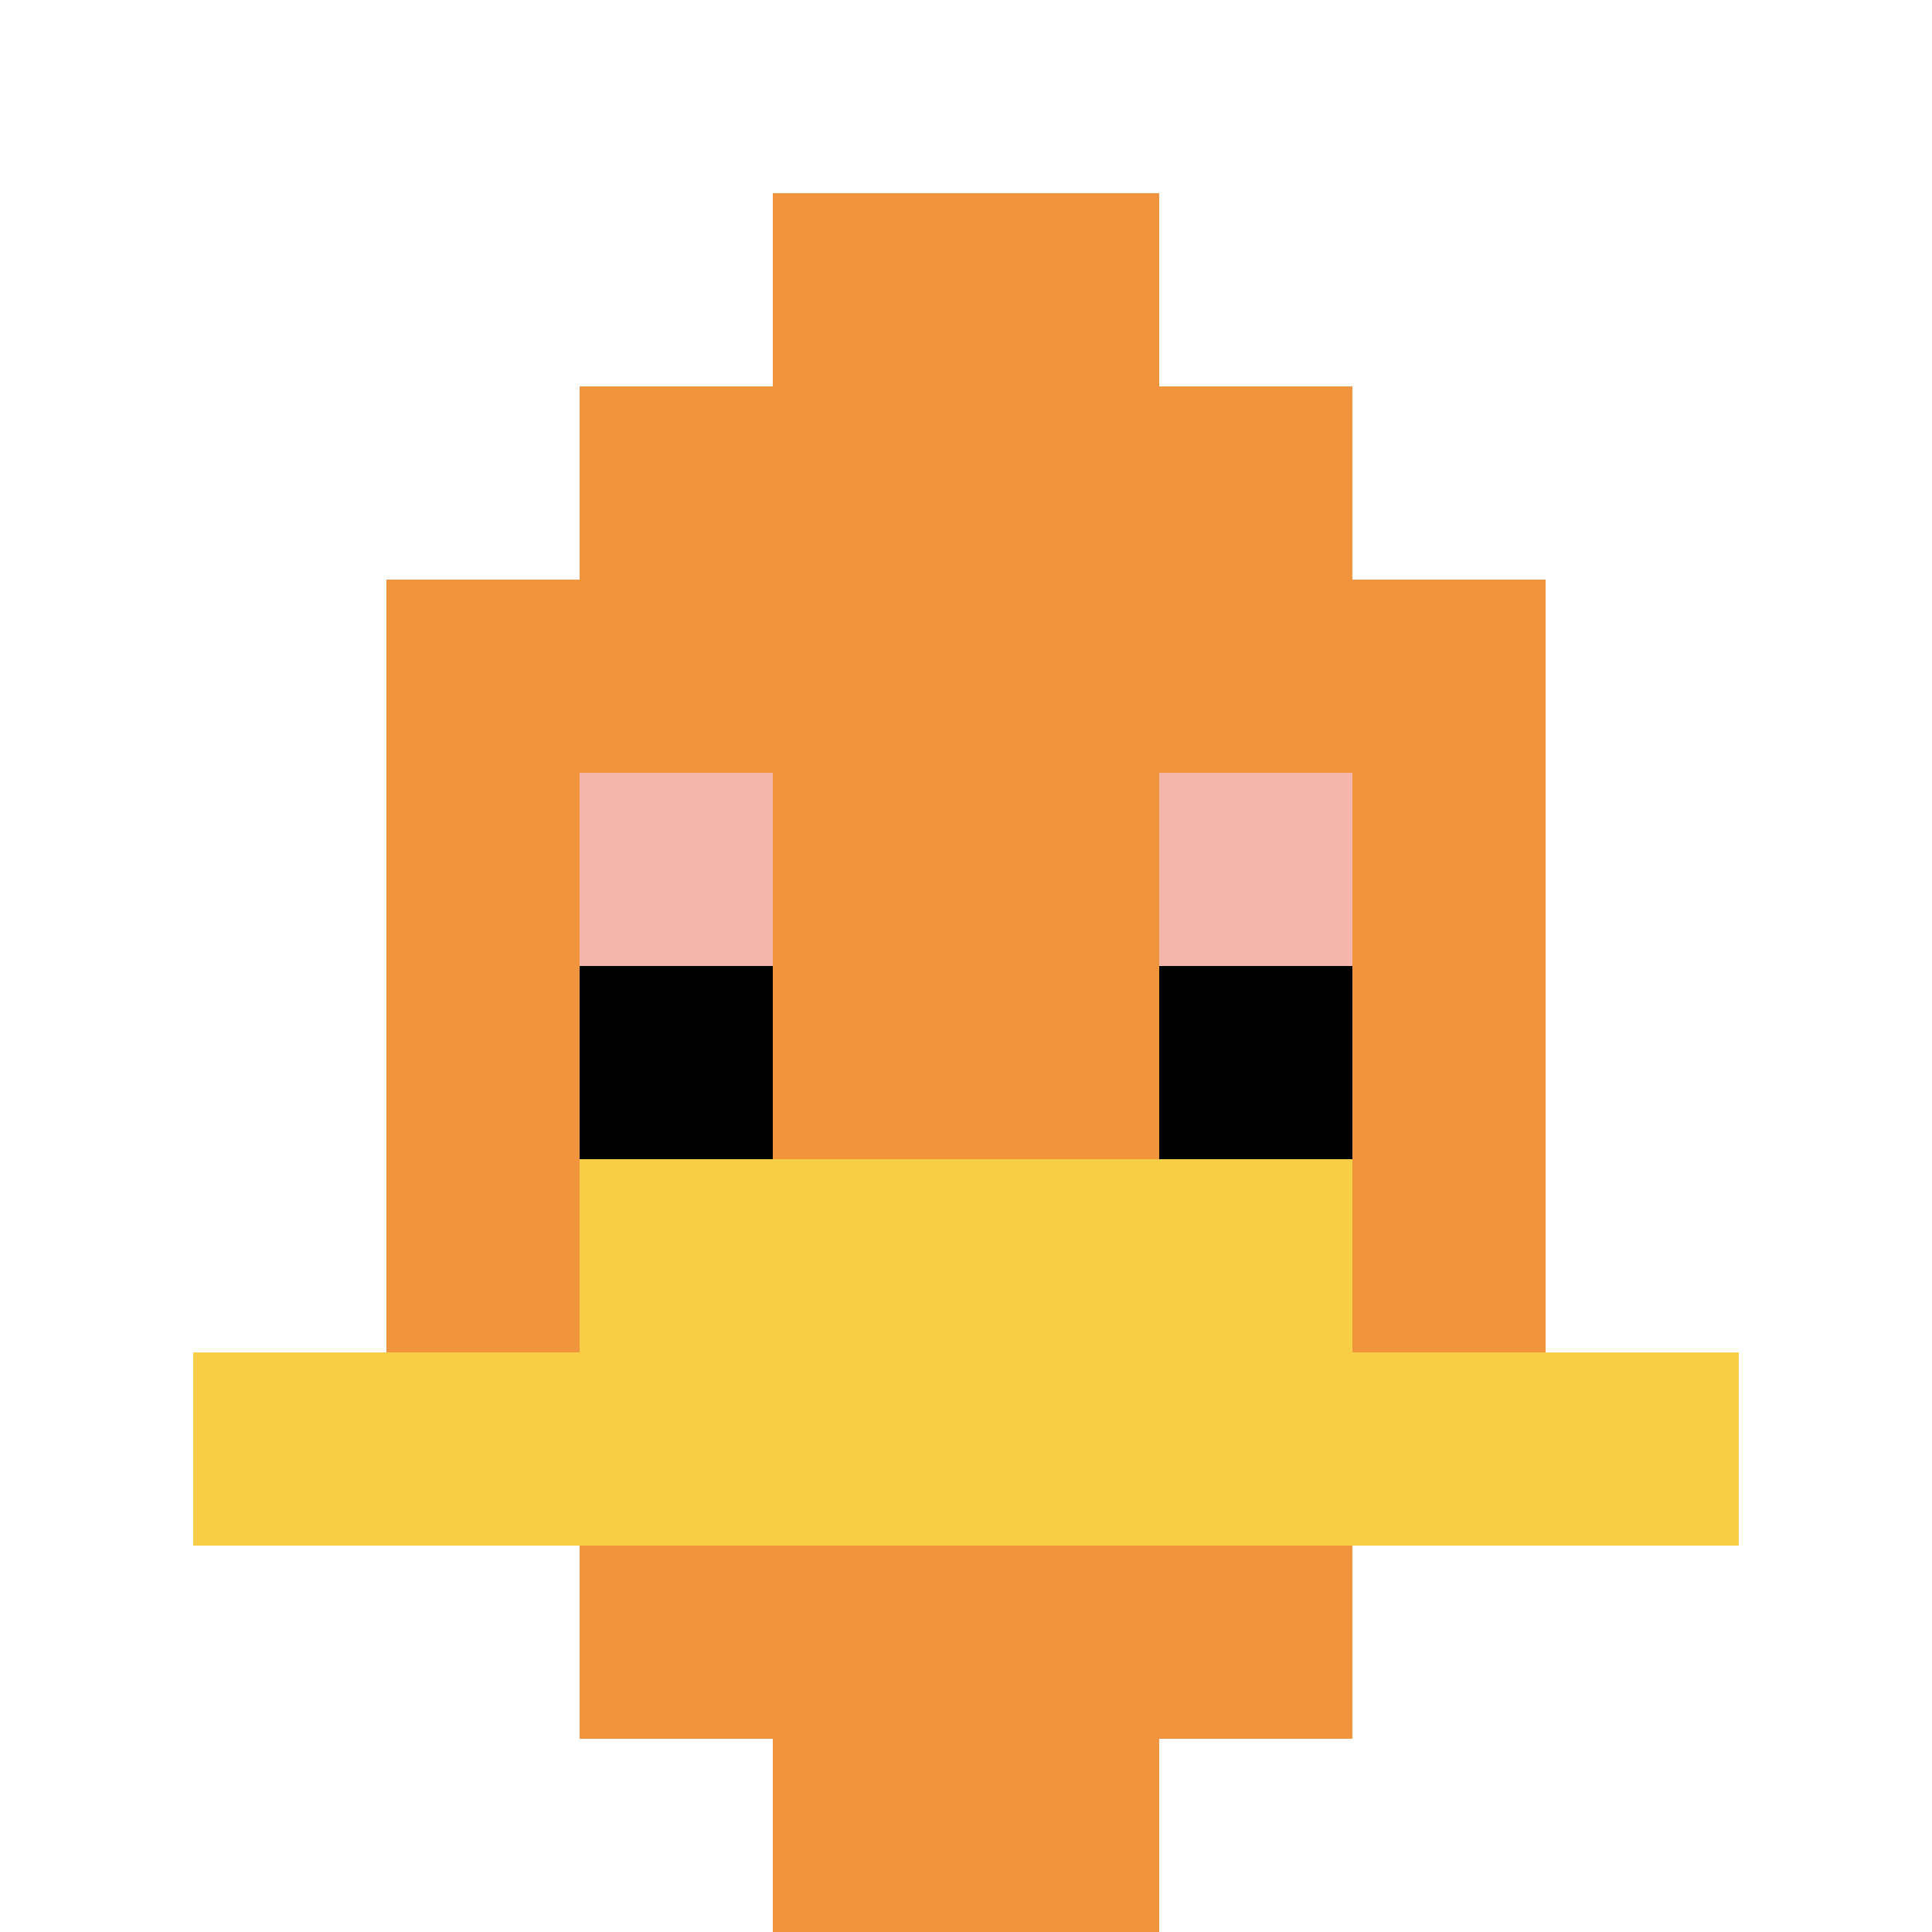
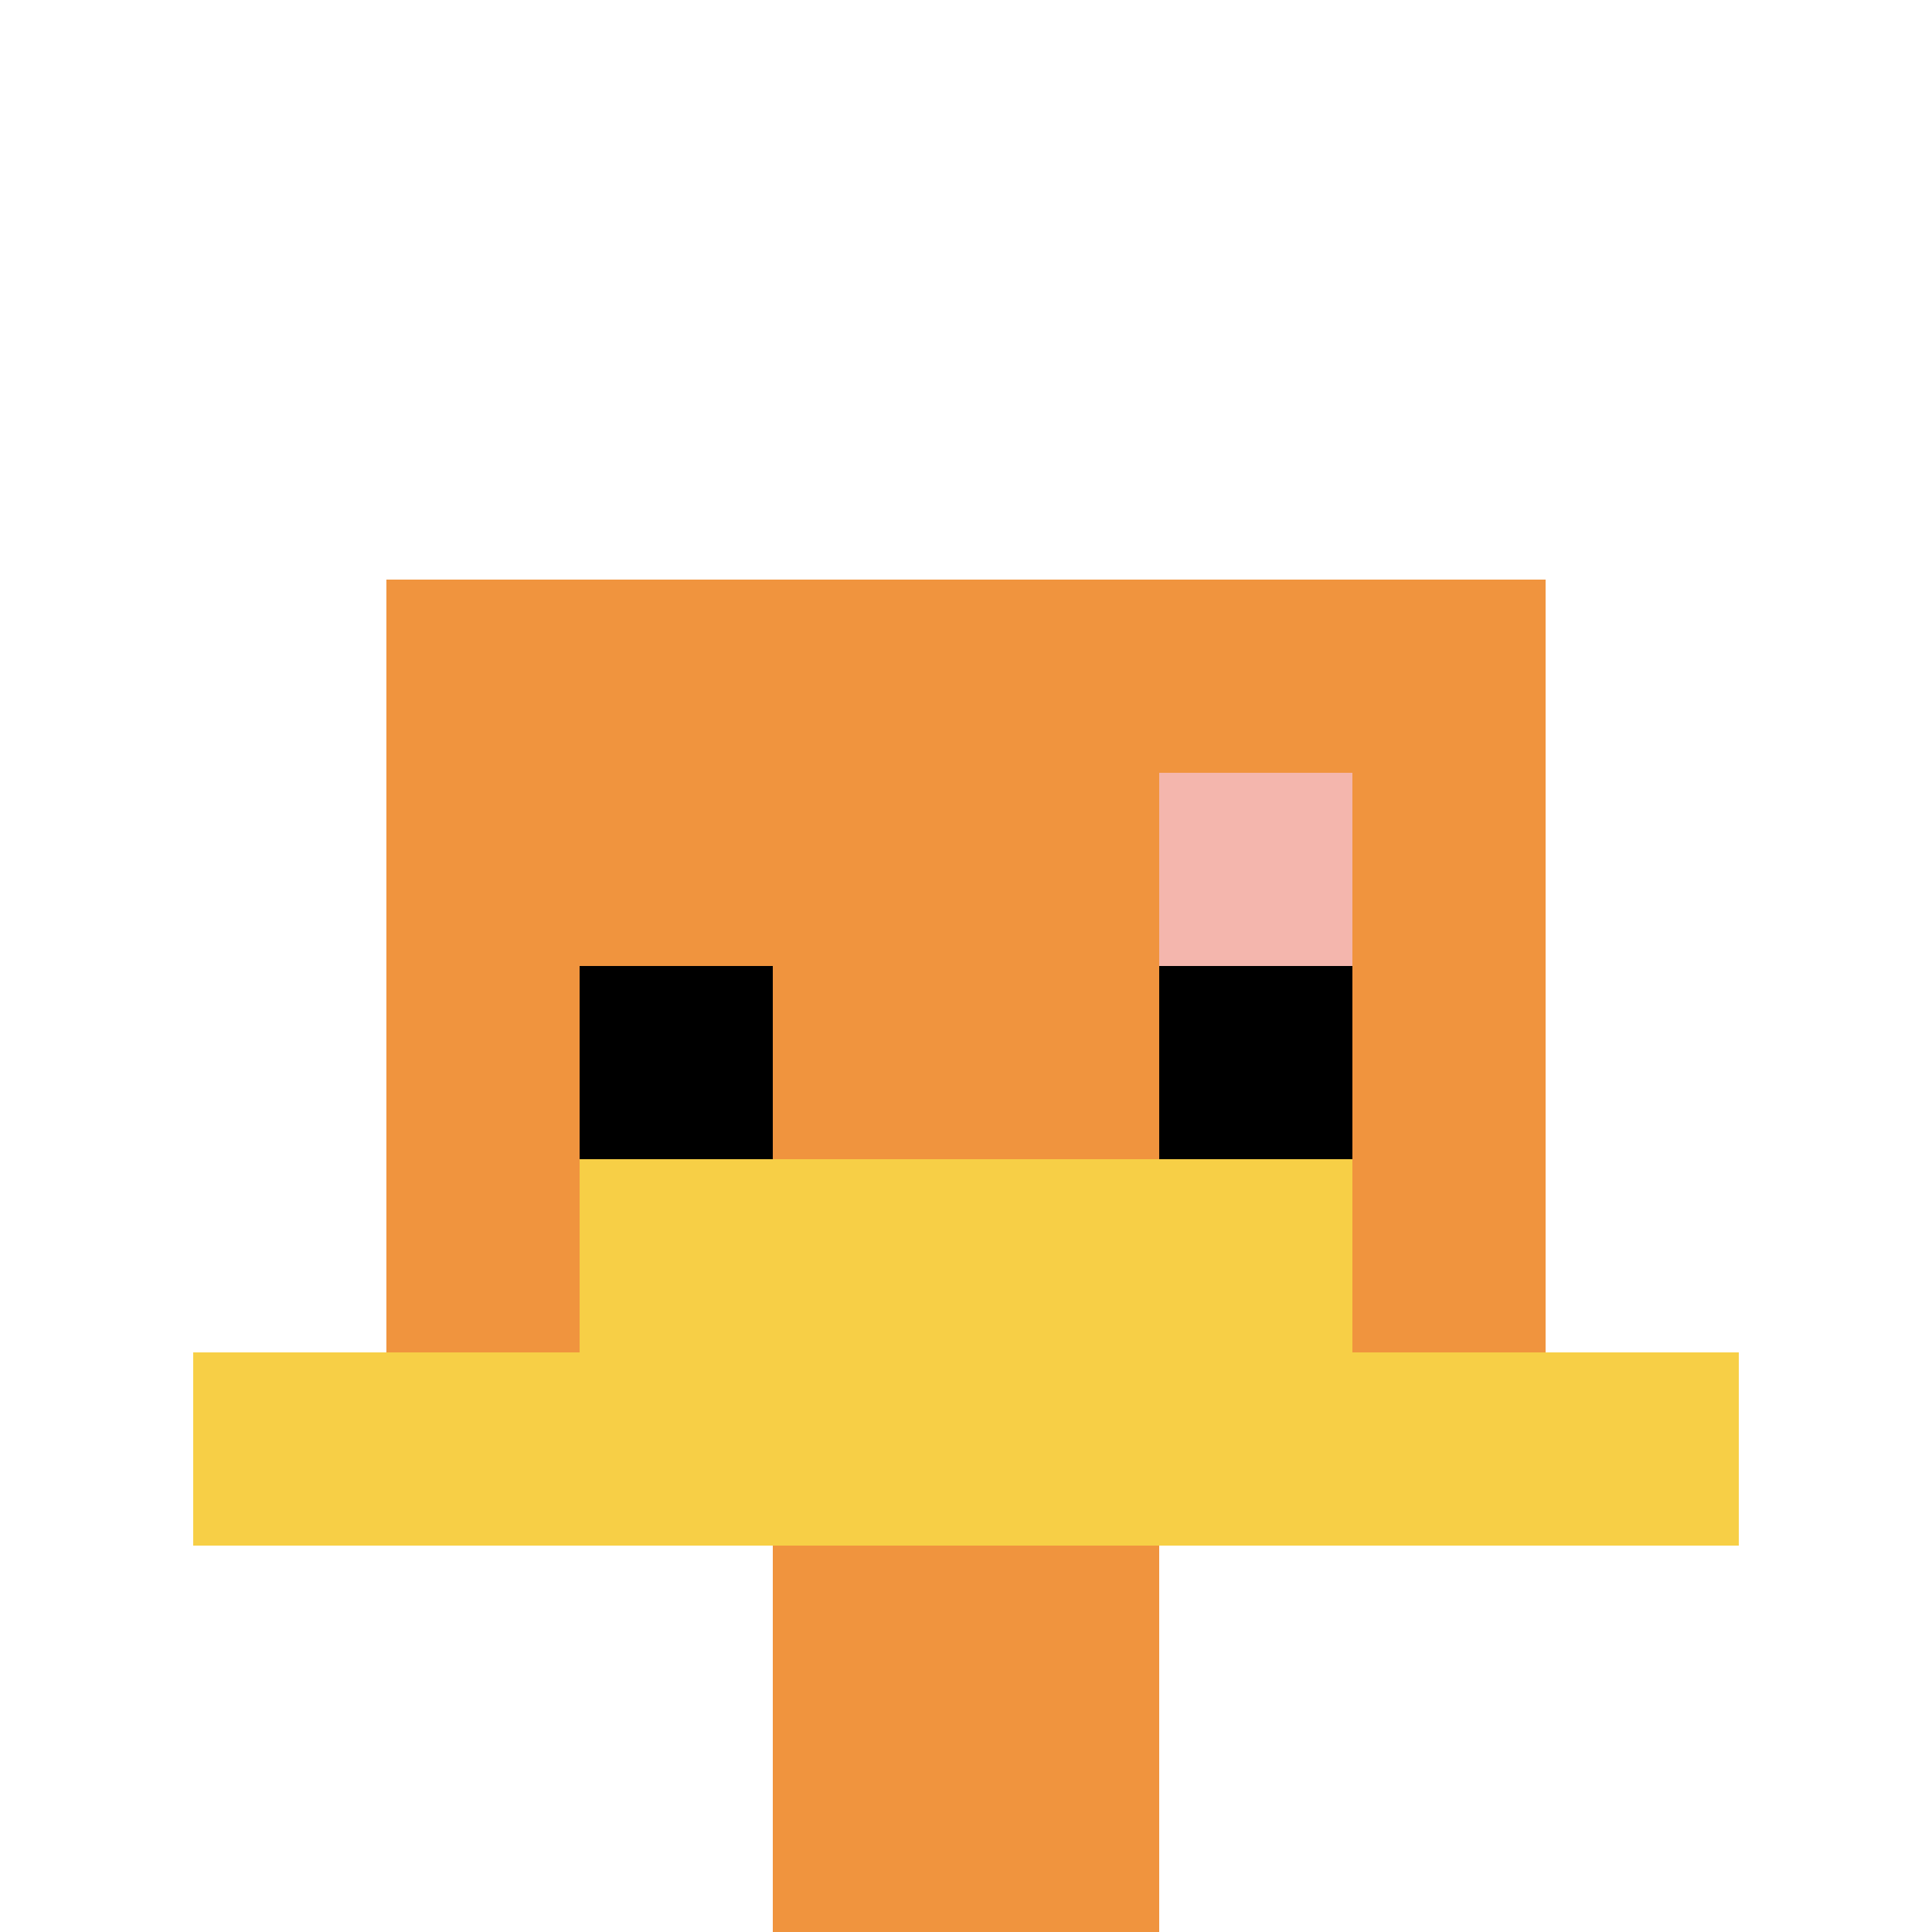
<svg xmlns="http://www.w3.org/2000/svg" version="1.1" width="892" height="892">
  <title>'goose-pfp-107879' by Dmitri Cherniak</title>
  <desc>seed=107879
backgroundColor=#ffffff
padding=20
innerPadding=0
timeout=500
dimension=1
border=false
Save=function(){return n.handleSave()}
frame=32

Rendered at Sun Sep 15 2024 23:20:36 GMT+0800 (中国标准时间)
Generated in &lt;1ms
</desc>
  <defs />
  <rect width="100%" height="100%" fill="#ffffff" />
  <g>
    <g id="0-0">
-       <rect x="0" y="0" height="892" width="892" fill="#ffffff" />
      <g>
-         <rect id="0-0-3-2-4-7" x="267.6" y="178.4" width="356.8" height="624.4" fill="#F0943E" />
        <rect id="0-0-2-3-6-5" x="178.4" y="267.6" width="535.2" height="446" fill="#F0943E" />
        <rect id="0-0-4-8-2-2" x="356.8" y="713.6" width="178.4" height="178.4" fill="#F0943E" />
        <rect id="0-0-1-7-8-1" x="89.2" y="624.4" width="713.6" height="89.2" fill="#F7CF46" />
        <rect id="0-0-3-6-4-2" x="267.6" y="535.2" width="356.8" height="178.4" fill="#F7CF46" />
-         <rect id="0-0-3-4-1-1" x="267.6" y="356.8" width="89.2" height="89.2" fill="#F4B6AD" />
        <rect id="0-0-6-4-1-1" x="535.2" y="356.8" width="89.2" height="89.2" fill="#F4B6AD" />
        <rect id="0-0-3-5-1-1" x="267.6" y="446" width="89.2" height="89.2" fill="#000000" />
        <rect id="0-0-6-5-1-1" x="535.2" y="446" width="89.2" height="89.2" fill="#000000" />
-         <rect id="0-0-4-1-2-2" x="356.8" y="89.2" width="178.4" height="178.4" fill="#F0943E" />
      </g>
      <rect x="0" y="0" stroke="white" stroke-width="0" height="892" width="892" fill="none" />
    </g>
  </g>
</svg>